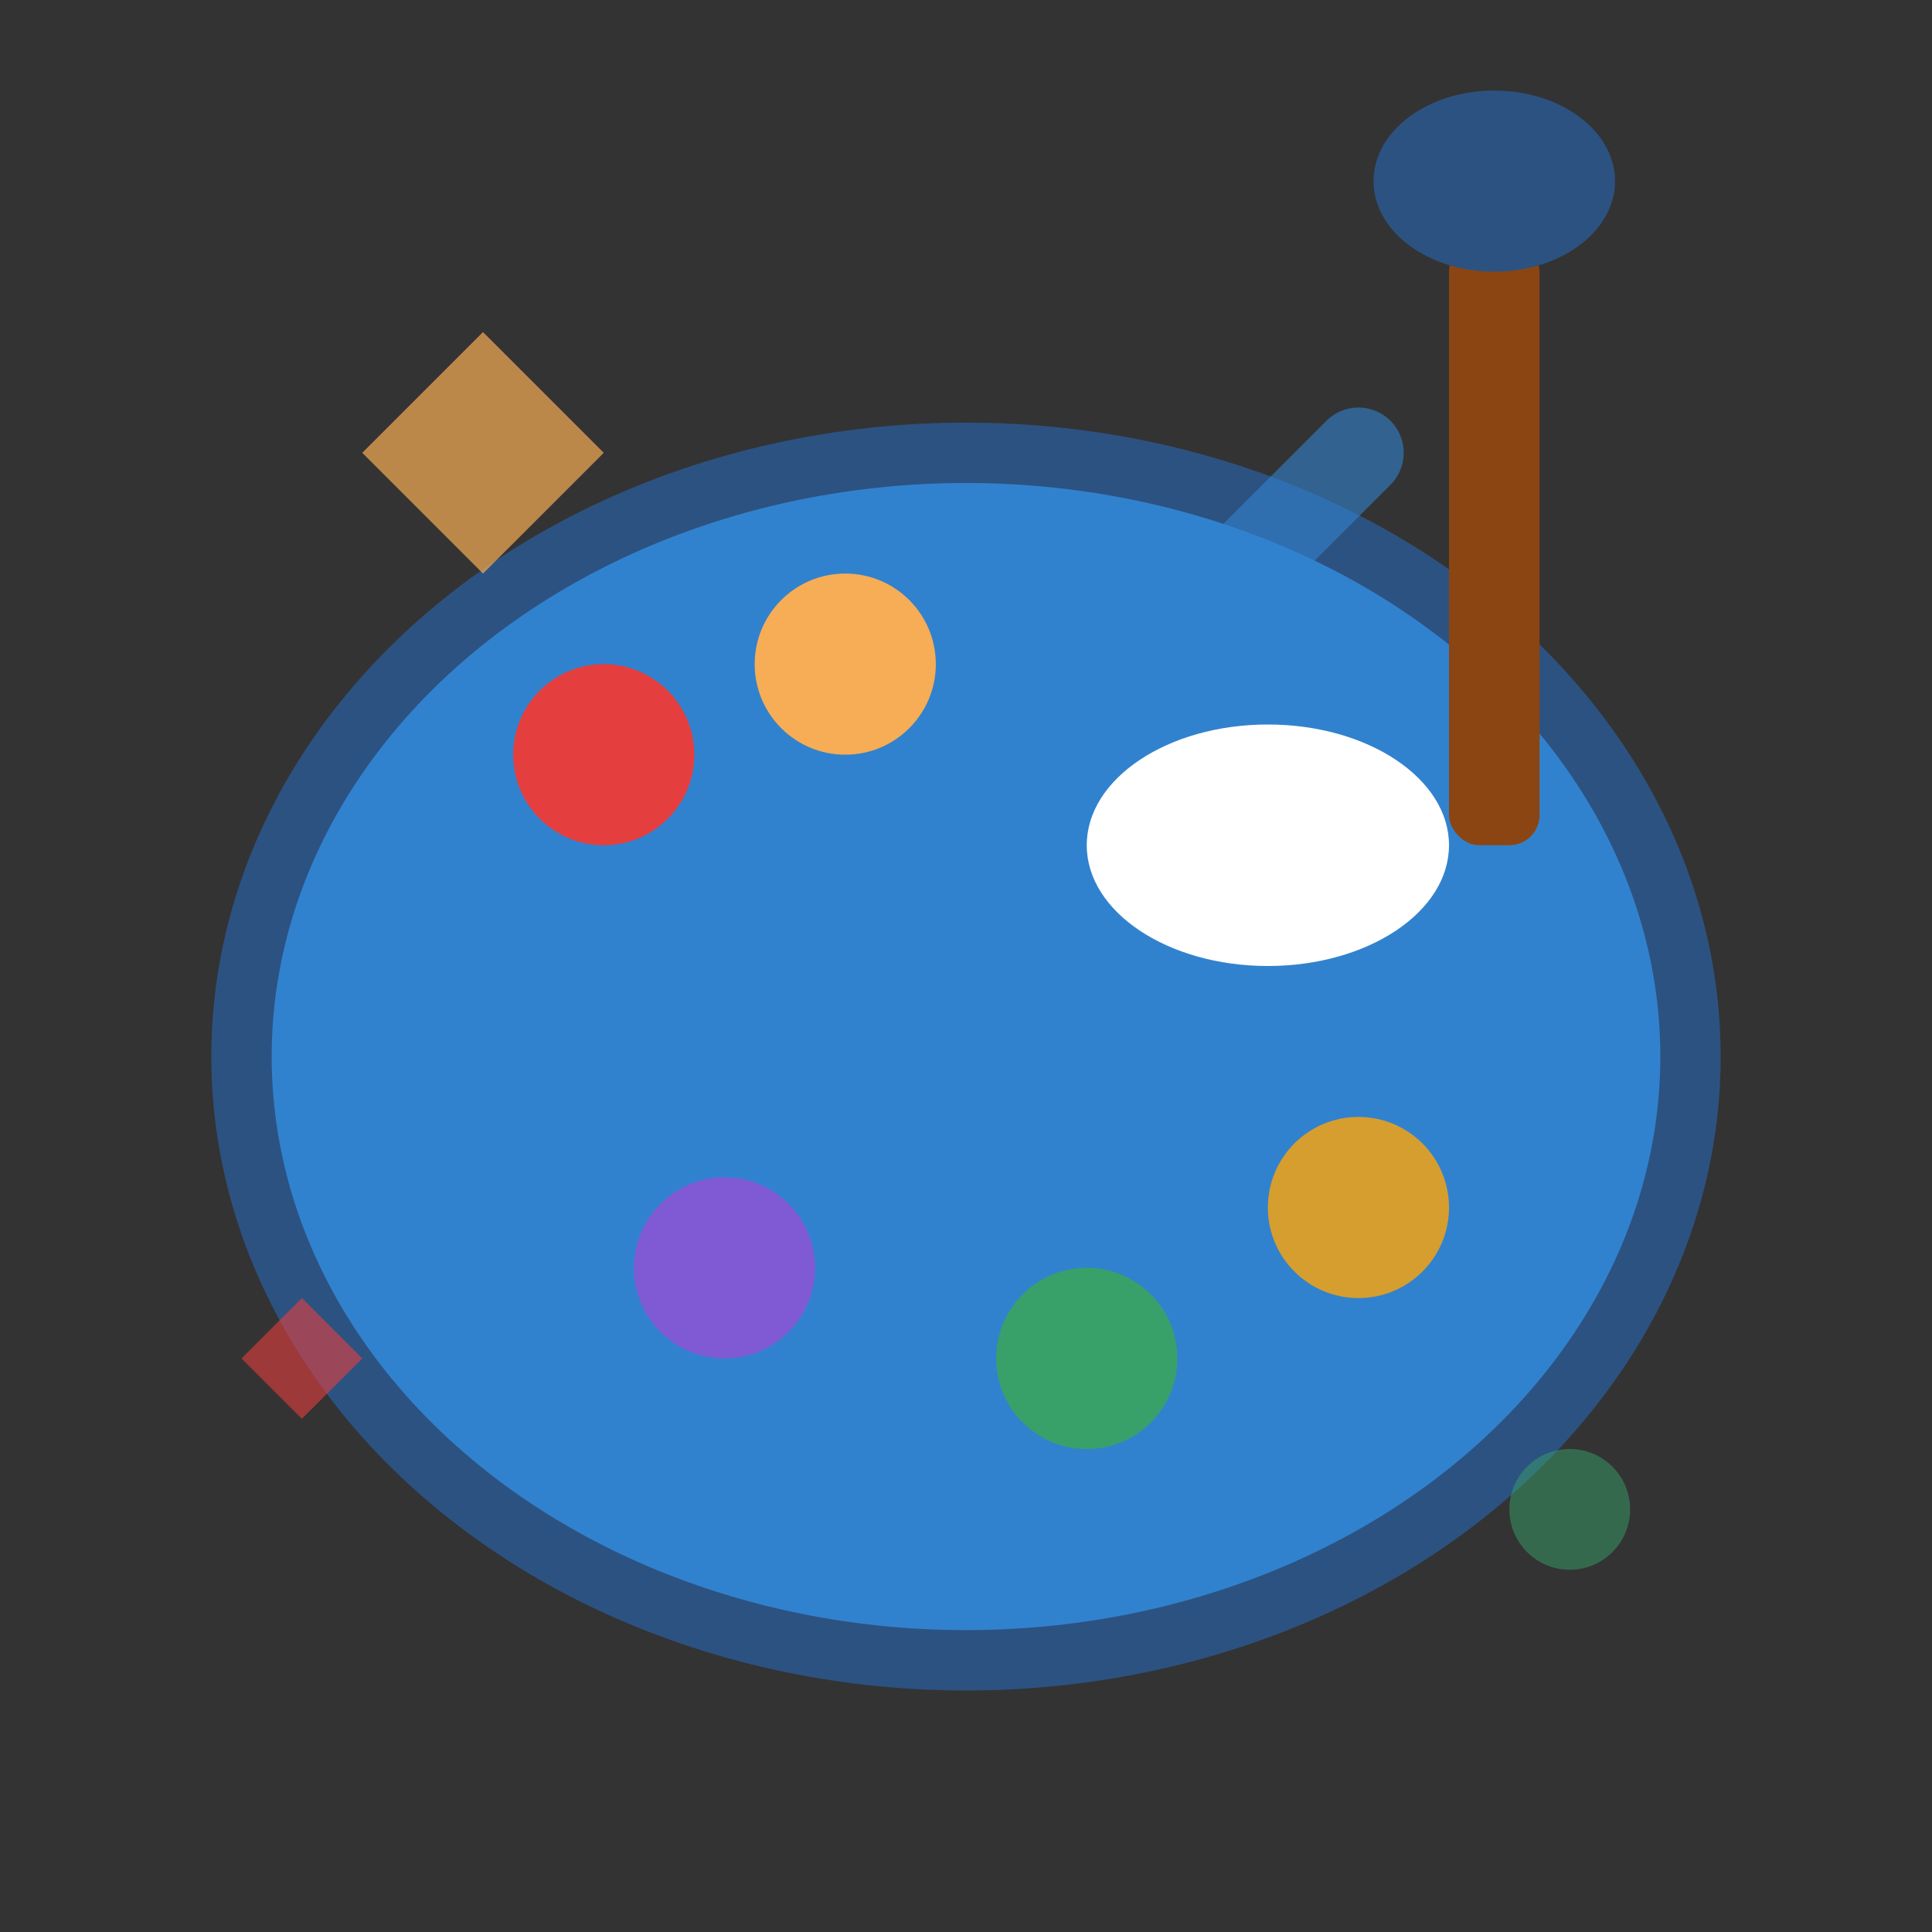
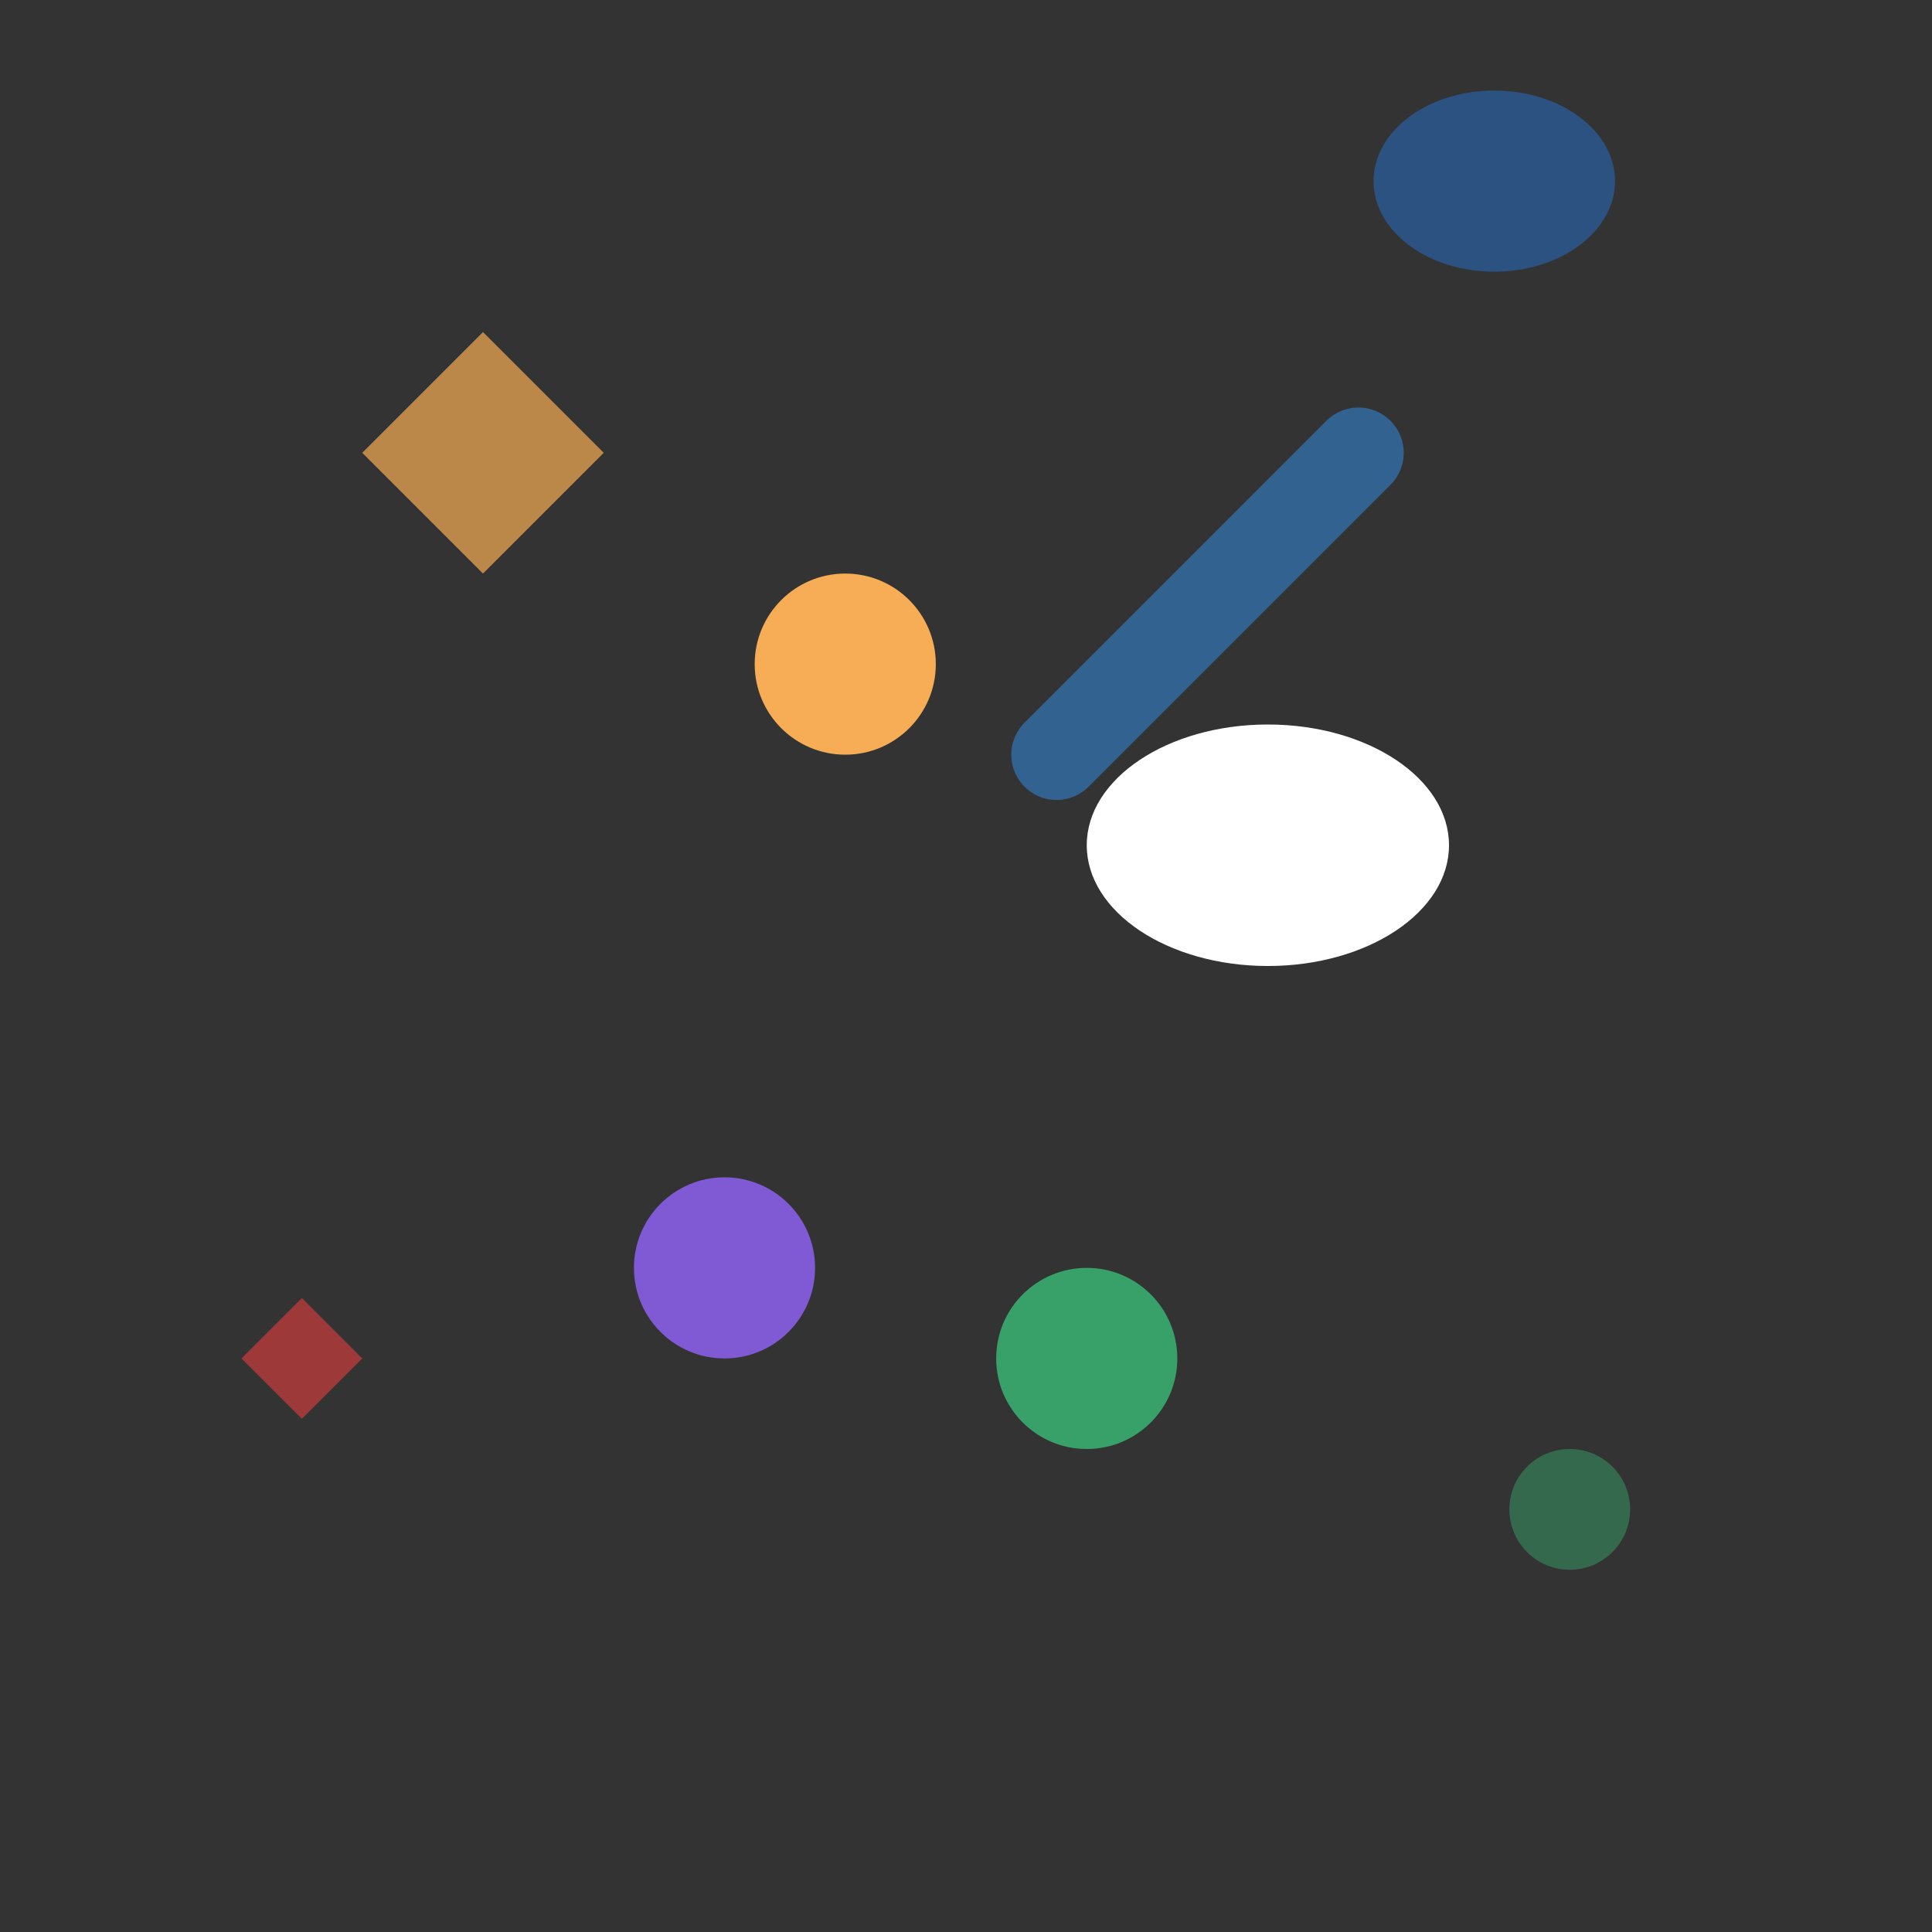
<svg xmlns="http://www.w3.org/2000/svg" width="64" height="64" viewBox="0 0 64 64" fill="none">
  <rect x="0" y="0" width="64" height="64" fill="#333333" stroke="none" />
-   <ellipse cx="32" cy="35" rx="24" ry="20" fill="#3182ce" stroke="#2c5282" stroke-width="2" />
  <ellipse cx="42" cy="28" rx="6" ry="4" fill="white" />
-   <circle cx="20" cy="25" r="3" fill="#e53e3e" />
  <circle cx="28" cy="22" r="3" fill="#f6ad55" />
  <circle cx="36" cy="45" r="3" fill="#38a169" />
  <circle cx="24" cy="42" r="3" fill="#805ad5" />
-   <circle cx="45" cy="40" r="3" fill="#d69e2e" />
-   <rect x="48" y="8" width="3" height="20" fill="#8b4513" rx="1" />
  <ellipse cx="49.5" cy="6" rx="4" ry="3" fill="#2c5282" />
  <path d="M45 15 Q40 20 35 25" stroke="#3182ce" stroke-width="3" stroke-linecap="round" opacity="0.6" />
  <path d="M12 15 L16 11 L20 15 L16 19 Z" fill="#f6ad55" opacity="0.7" />
  <circle cx="52" cy="50" r="2" fill="#38a169" opacity="0.5" />
  <path d="M8 45 L10 43 L12 45 L10 47 Z" fill="#e53e3e" opacity="0.6" />
</svg>